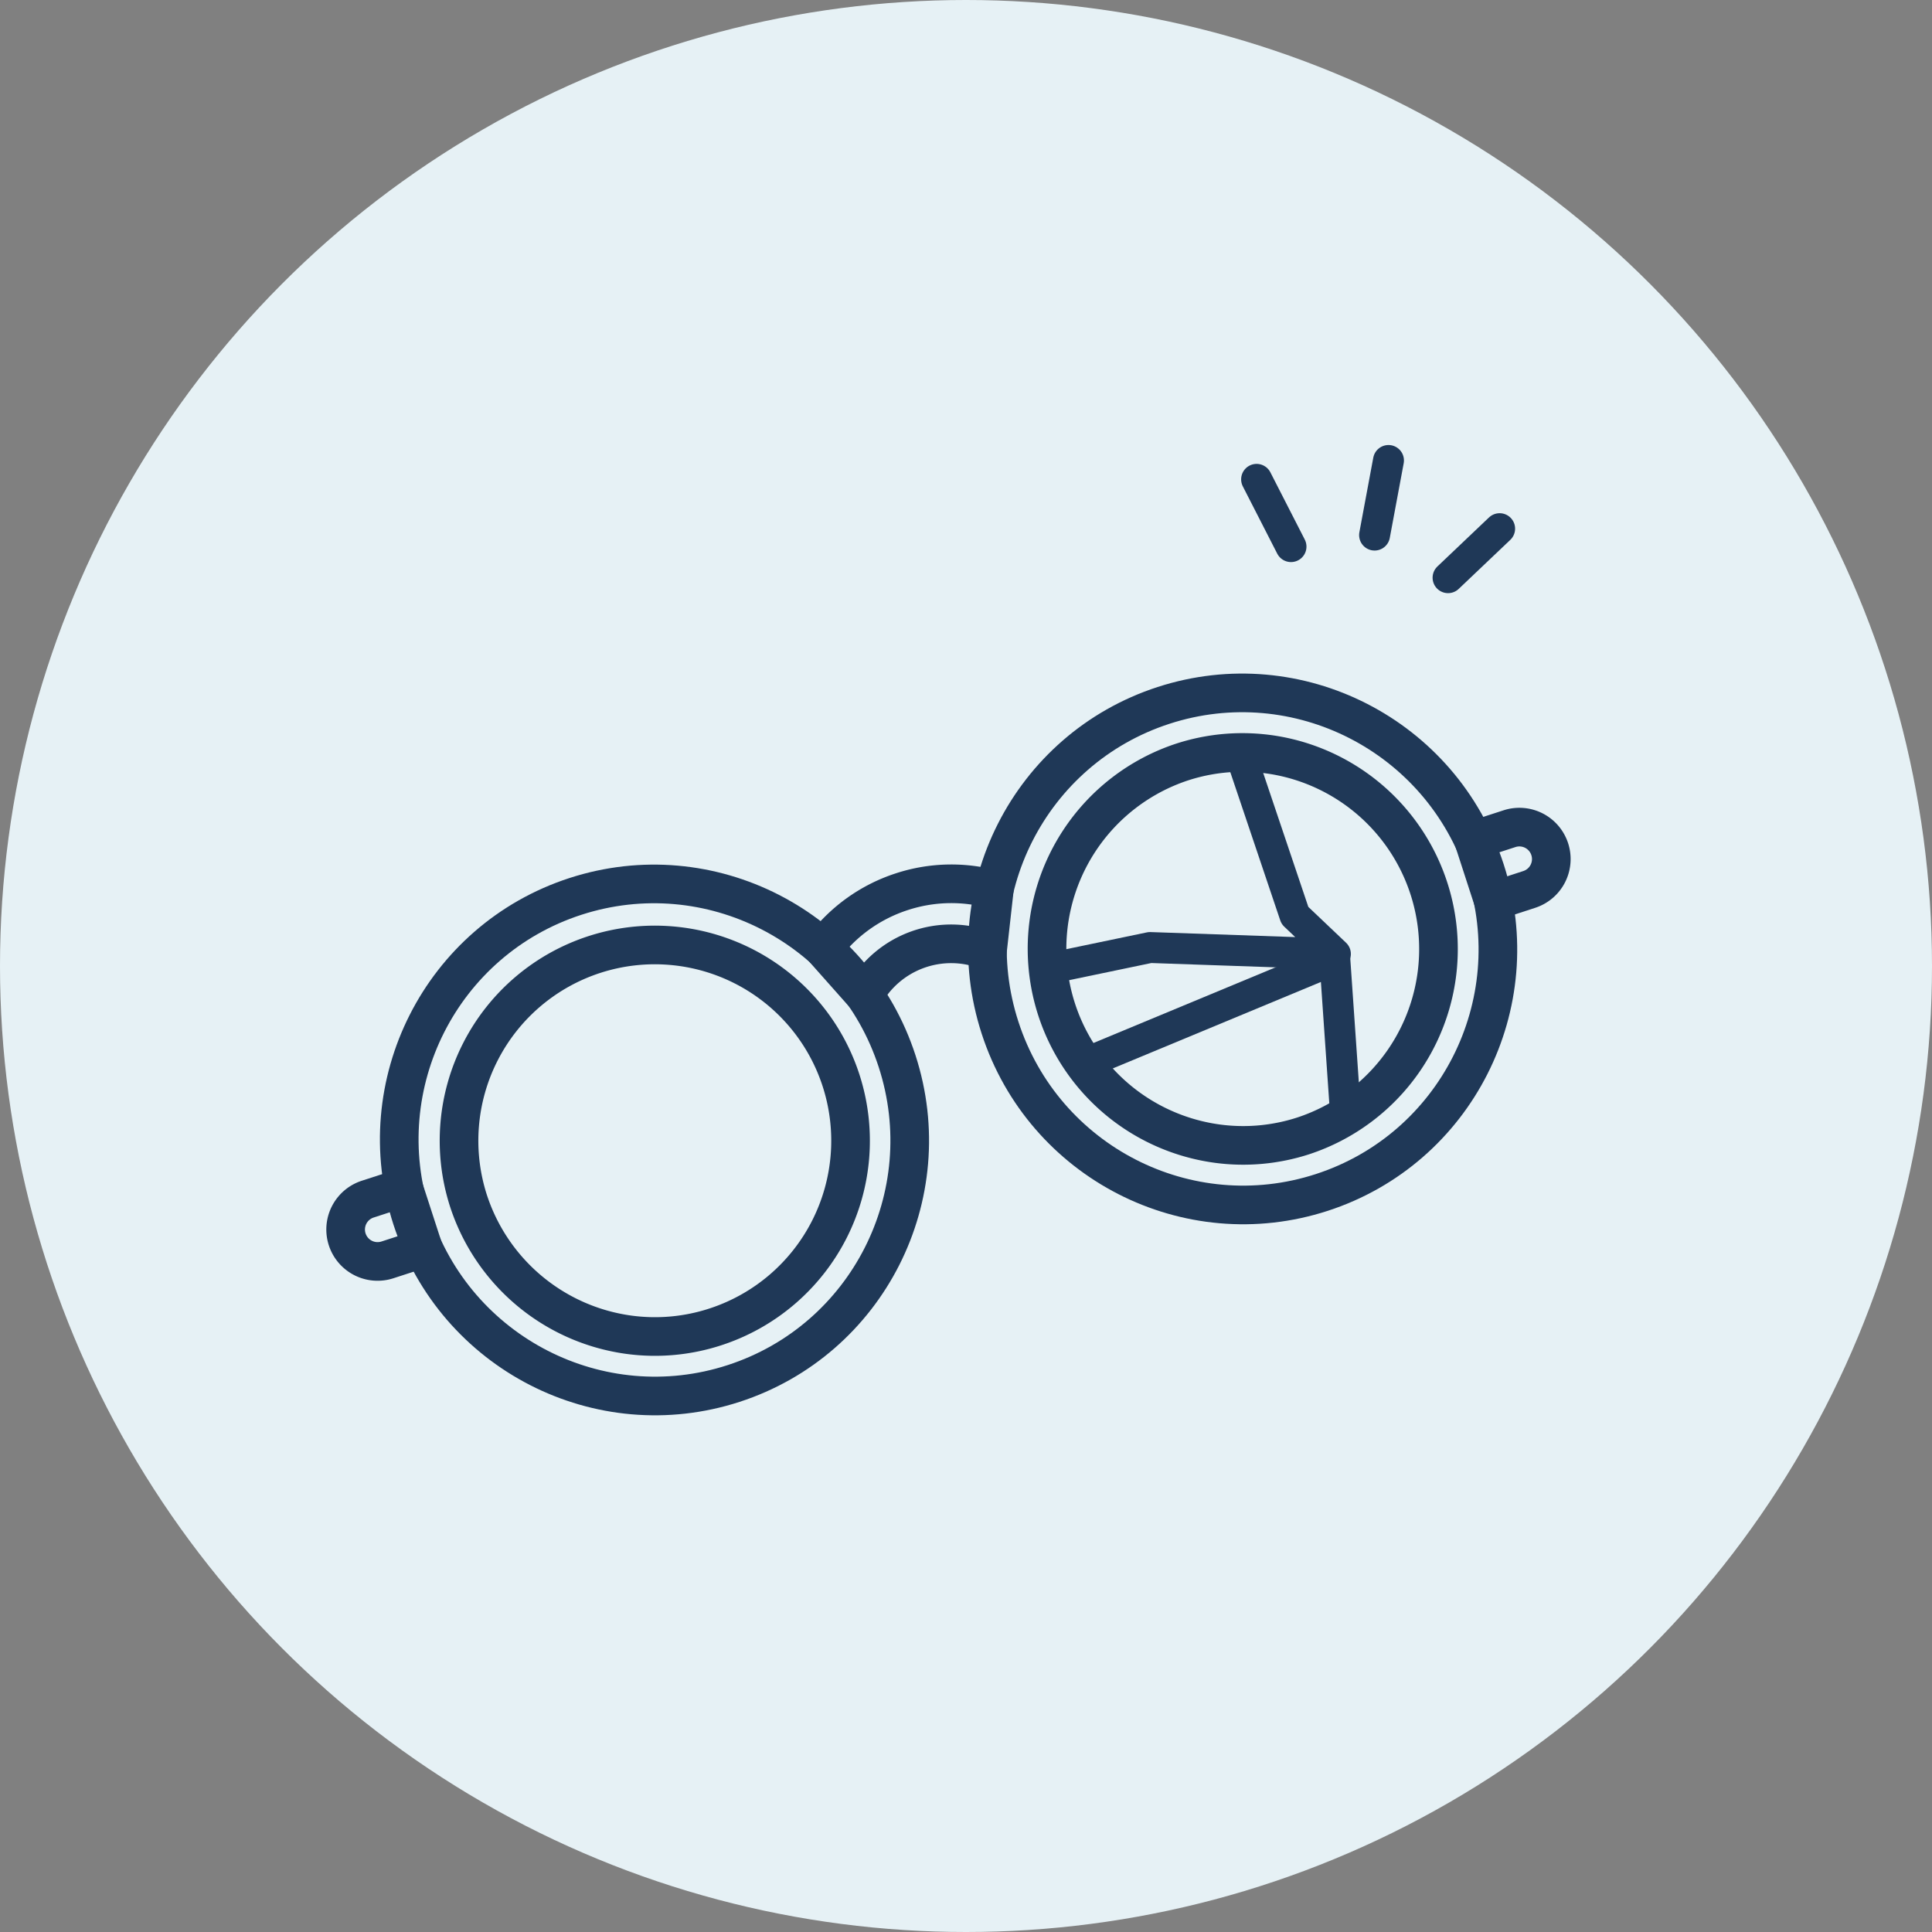
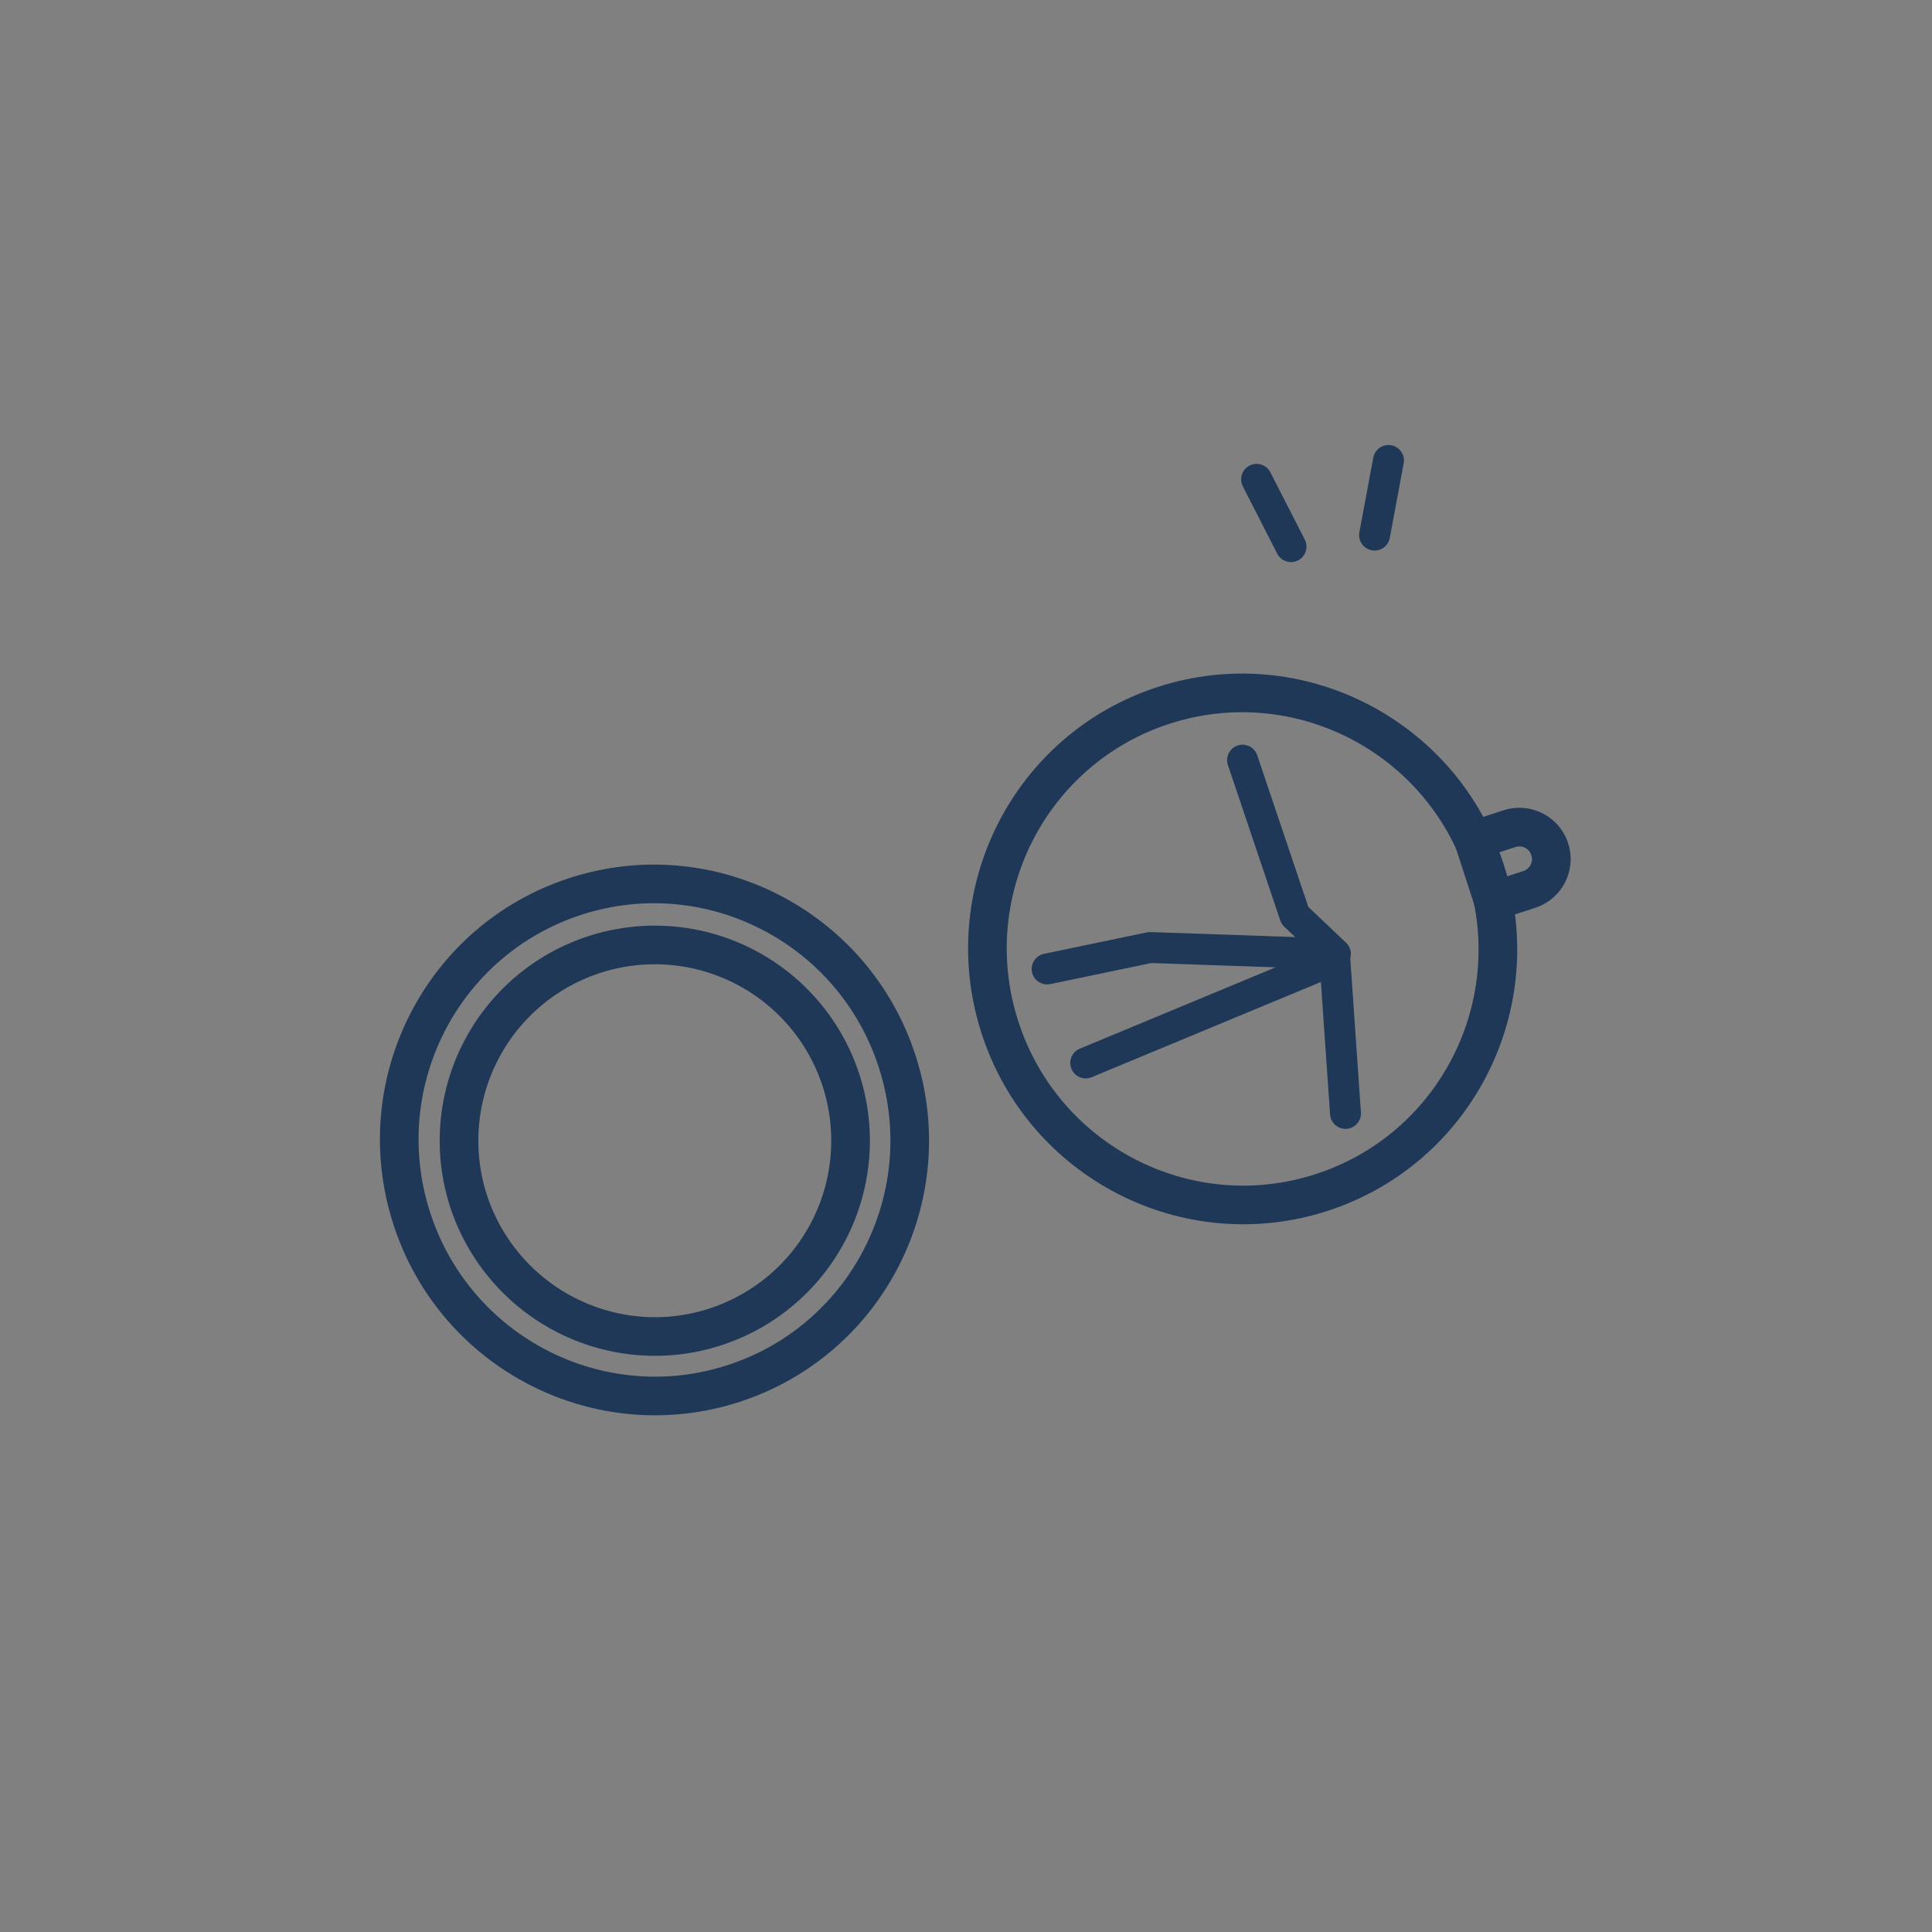
<svg xmlns="http://www.w3.org/2000/svg" width="125" height="125" viewBox="0 0 125 125">
  <rect x="0" y="0" width="125" height="125" fill="#808080" stroke="none" />
  <g id="Group_17864" data-name="Group 17864" transform="translate(-658 -2627)">
-     <circle id="Ellipse_31" data-name="Ellipse 31" cx="62.5" cy="62.5" r="62.5" transform="translate(658 2627)" fill="#e6f1f5" />
    <g id="Group_17822" data-name="Group 17822" transform="translate(523.147 16.746) rotate(11)">
      <ellipse id="Ellipse_84" data-name="Ellipse 84" cx="16.504" cy="16.567" rx="16.504" ry="16.567" transform="translate(663.609 2594.397) rotate(-29)" fill="none" stroke="#1f3857" stroke-width="2.5" />
      <ellipse id="Ellipse_85" data-name="Ellipse 85" cx="16.504" cy="16.567" rx="16.504" ry="16.567" transform="translate(698.606 2575.003) rotate(-29)" fill="none" stroke="#1f3857" stroke-width="2.5" />
      <path id="Path_16475" data-name="Path 16475" d="M21.679,21.679a12.57,12.57,0,0,1-4.719,2.978,12.71,12.71,0,0,1-7.282.348,12.722,12.722,0,0,1-5.944-3.36,12.666,12.666,0,1,1,17.946.033Z" transform="translate(677.381 2585.194) rotate(16)" fill="none" stroke="#1f3857" stroke-width="2.5" />
-       <path id="Path_16476" data-name="Path 16476" d="M21.679,21.679a12.569,12.569,0,0,1-4.719,2.978A12.723,12.723,0,0,1,3.7,3.7,12.6,12.6,0,0,1,9.7.345,12.724,12.724,0,0,1,21.679,21.679Z" transform="translate(712.379 2565.794) rotate(16)" fill="none" stroke="#1f3857" stroke-width="2.5" />
-       <path id="Path_16477" data-name="Path 16477" d="M2.882,2.825A10.291,10.291,0,0,0,0,8.4L3.747,9.869a6.426,6.426,0,0,1,5.8-6.153L8.149,0A10.291,10.291,0,0,0,2.882,2.825Z" transform="translate(696.735 2578.551) rotate(16)" fill="none" stroke="#1f3857" stroke-width="2.5" />
-       <path id="Path_16478" data-name="Path 16478" d="M.605,1.723A2.066,2.066,0,0,0,3.527,4.645L5.25,2.922,2.328,0Z" transform="translate(668.486 2606.361) rotate(16)" fill="none" stroke="#1f3857" stroke-width="2.5" />
      <path id="Path_16479" data-name="Path 16479" d="M4.645.605a2.066,2.066,0,0,0-2.922,0L0,2.328,2.922,5.251,4.645,3.528A2.066,2.066,0,0,0,4.645.605Z" transform="translate(735.046 2569.504) rotate(16)" fill="none" stroke="#1f3857" stroke-width="2.5" />
      <path id="Path_16480" data-name="Path 16480" d="M731.4,2572.44l5.242,9.219,3.047,1.943-11.854,1.881-6.269,2.632" transform="translate(-12.664 -2.937)" fill="none" stroke="#1f3857" stroke-linecap="round" stroke-linejoin="round" stroke-width="2" />
      <path id="Path_16481" data-name="Path 16481" d="M743.308,2596.827l-2.578-9.649-14.544,9.649" transform="translate(-13.673 -6.157)" fill="none" stroke="#1f3857" stroke-linecap="round" stroke-linejoin="round" stroke-width="2" />
      <g id="Group_17829" data-name="Group 17829" transform="matrix(0.995, -0.105, 0.105, 0.995, -259.973, 88.589)">
        <path id="Path_16488" data-name="Path 16488" d="M.084,4.466,2.067,0" transform="matrix(0.559, -0.829, 0.829, 0.559, 710.745, 2552.122)" fill="none" stroke="#1f3857" stroke-linecap="round" stroke-width="2" />
        <path id="Path_16489" data-name="Path 16489" d="M0,2.335,4.317,0" transform="matrix(0.559, -0.829, 0.829, 0.559, 717.878, 2552.032)" fill="none" stroke="#1f3857" stroke-linecap="round" stroke-width="2" />
-         <path id="Path_16490" data-name="Path 16490" d="M0,0,4.563.6" transform="matrix(0.559, -0.829, 0.829, 0.559, 724.786, 2555.67)" fill="none" stroke="#1f3857" stroke-linecap="round" stroke-width="2" />
      </g>
    </g>
  </g>
</svg>